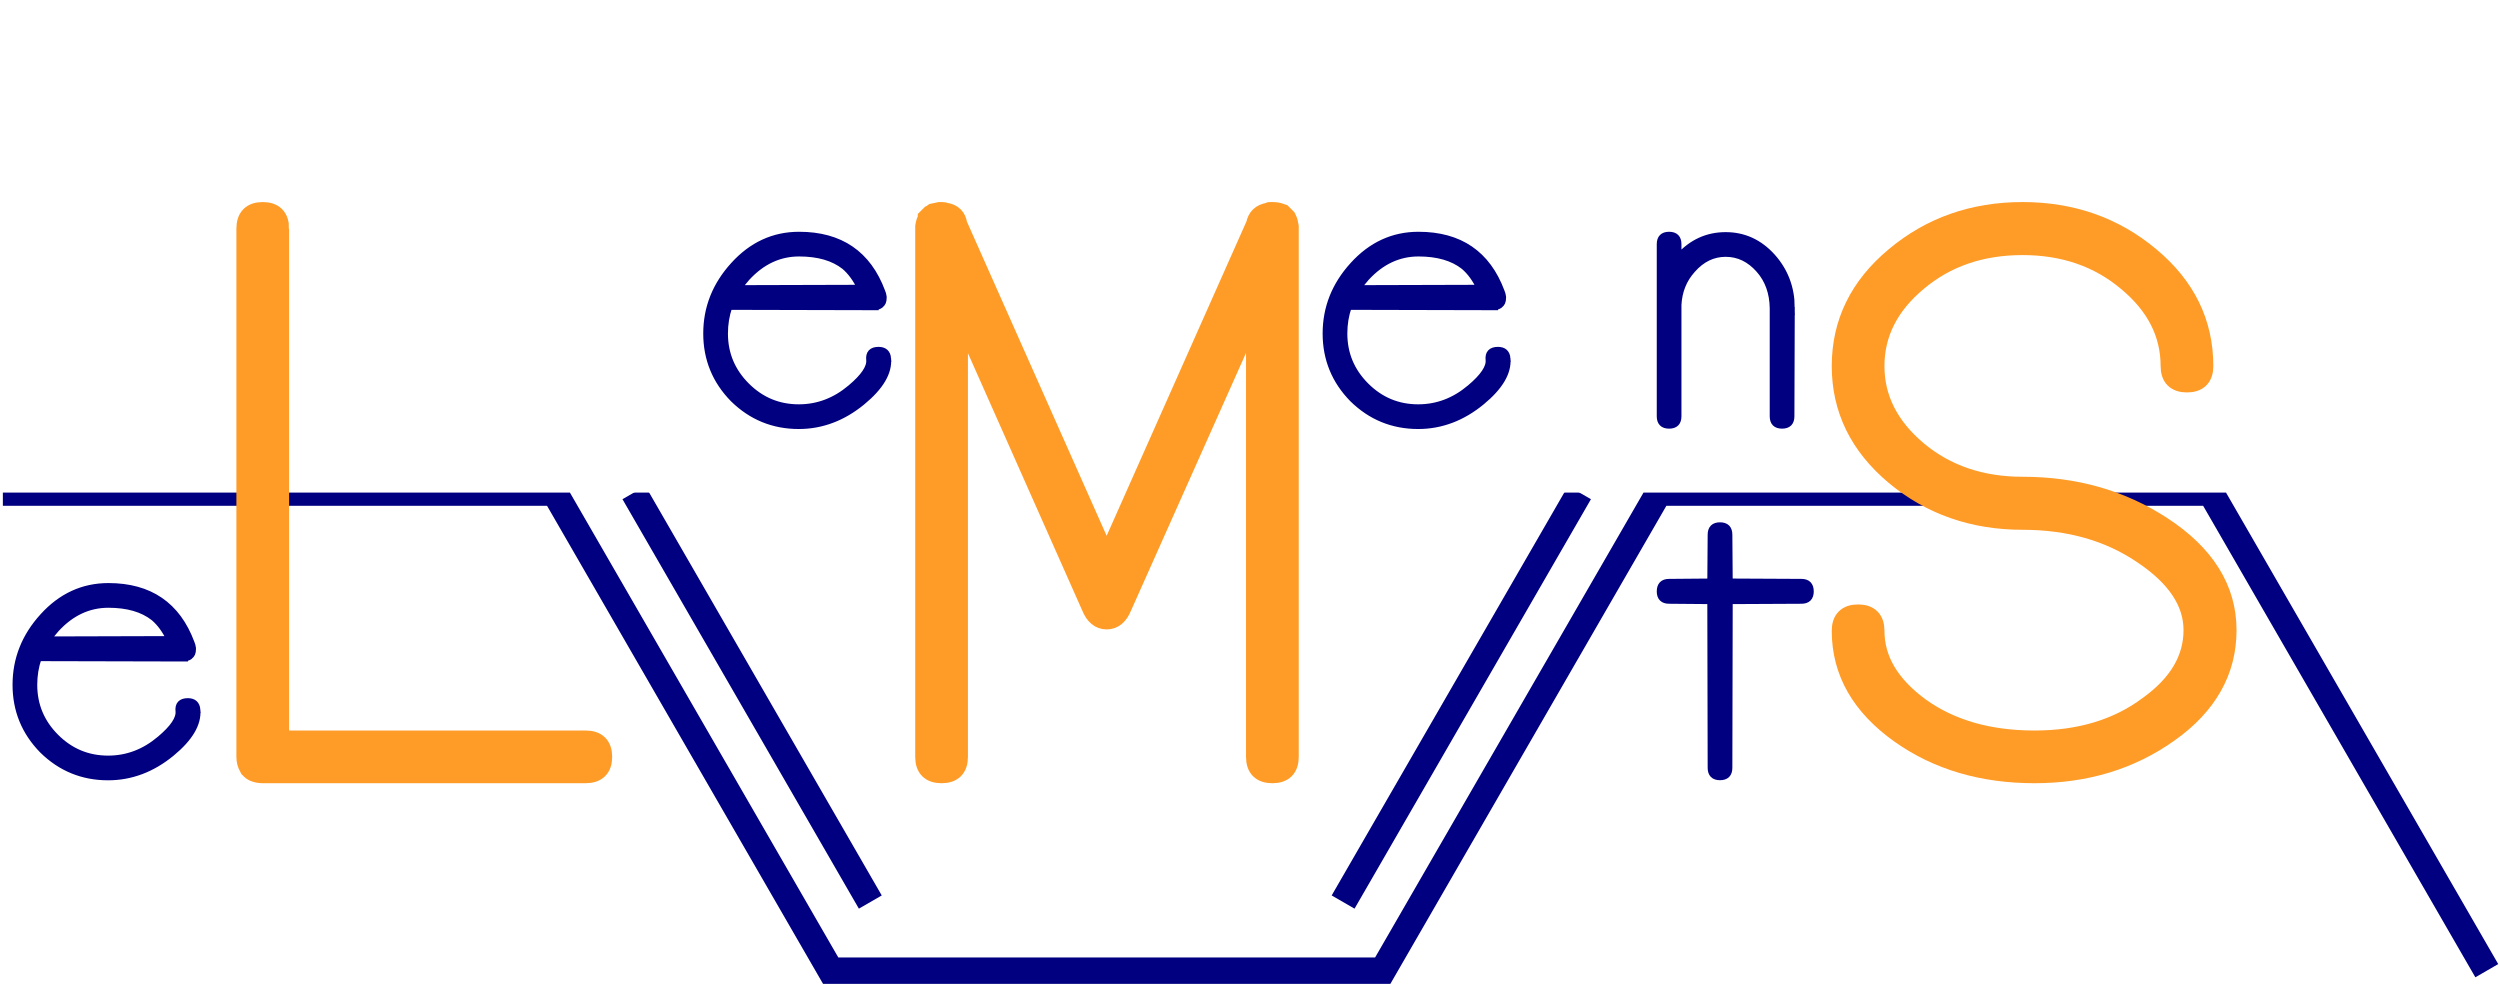
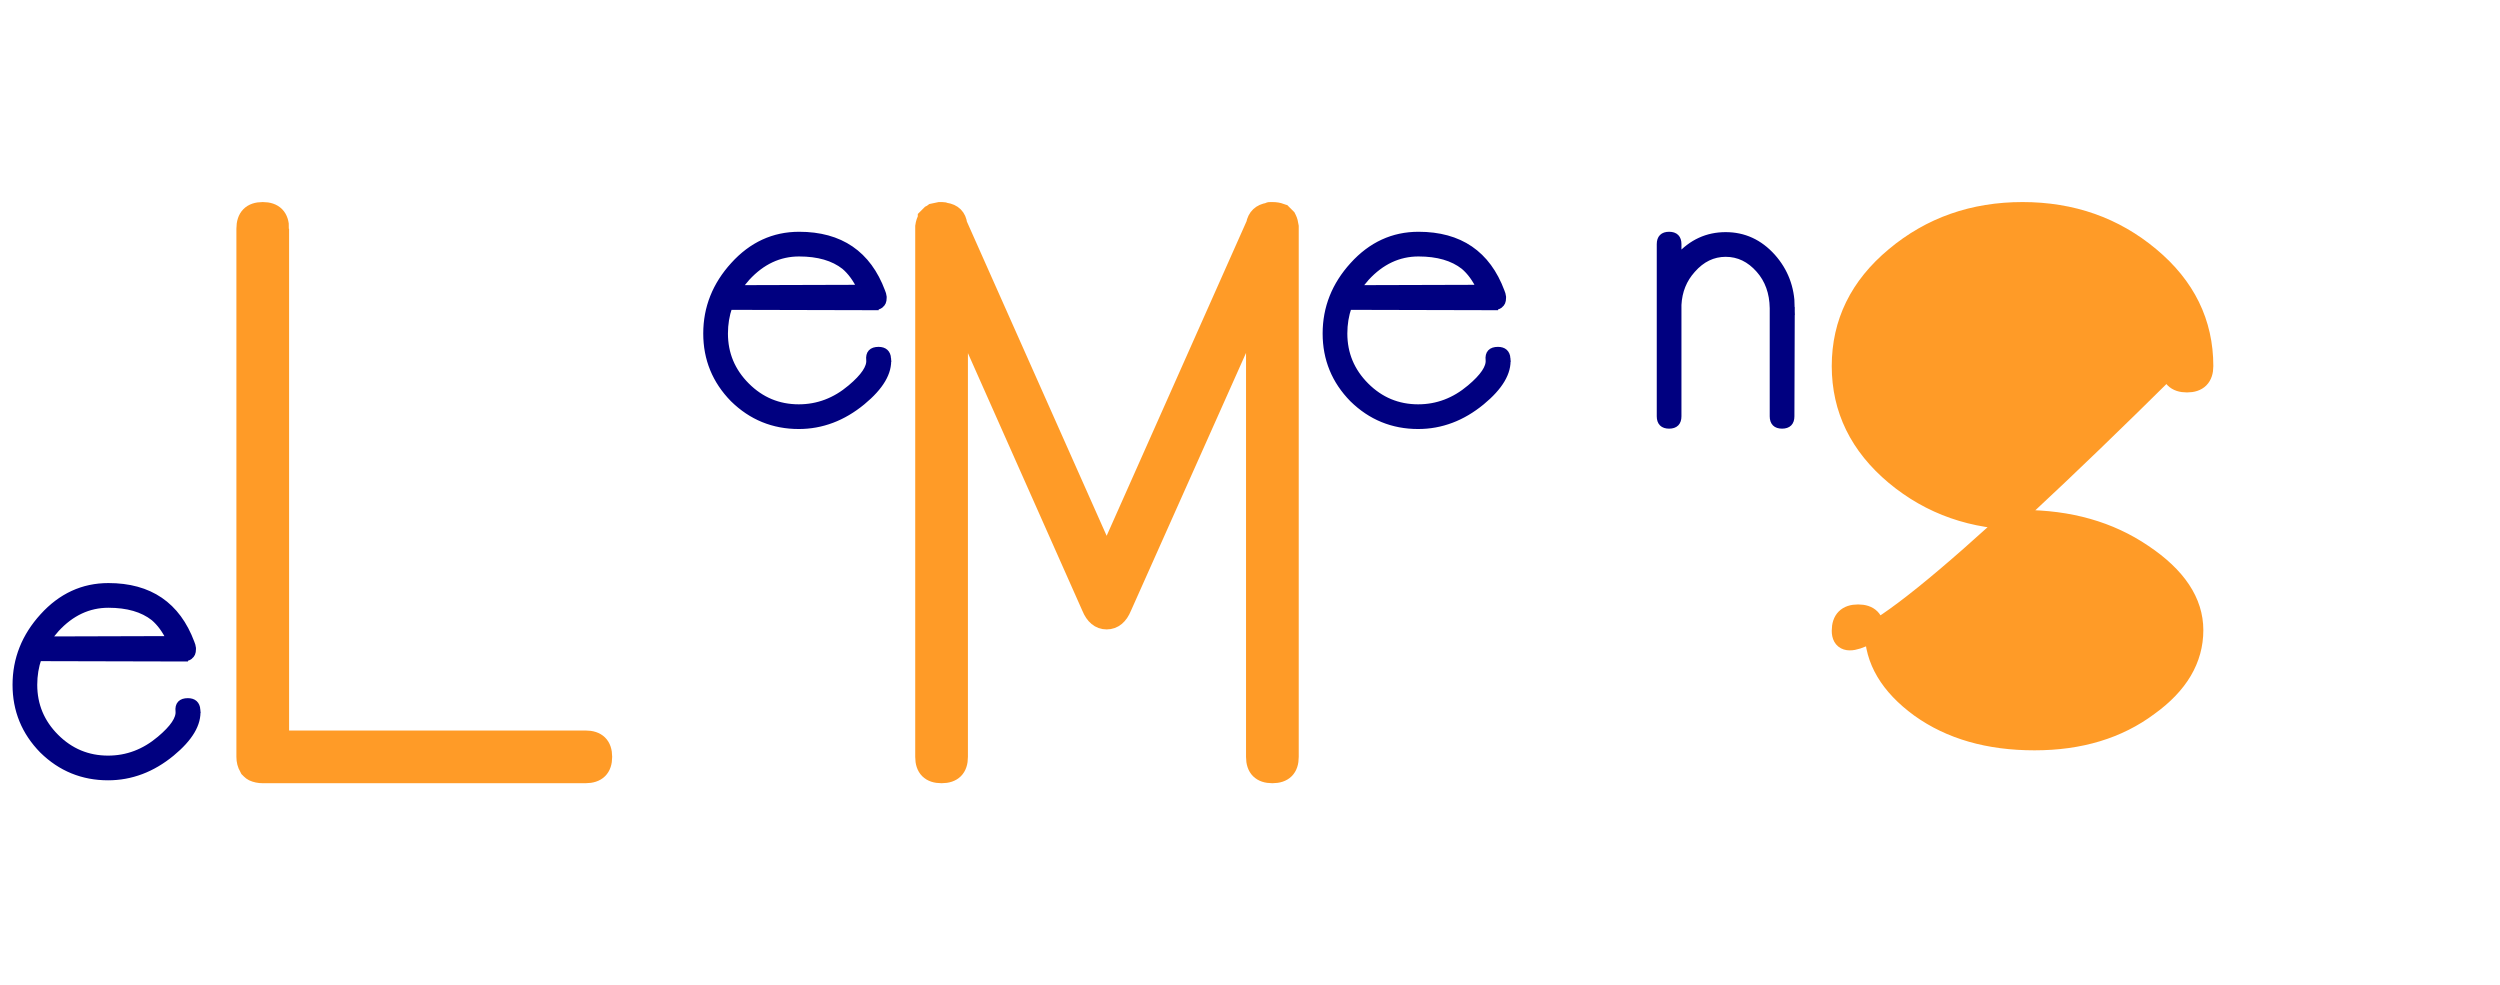
<svg xmlns="http://www.w3.org/2000/svg" xmlns:xlink="http://www.w3.org/1999/xlink" version="1.1" viewBox="-2 -373 1893 746">
  <defs>
    <symbol id="t" width="123.874" height="200.272" overflow="visible">
-       <path d="m 43.276,61.666 0.268,126.758 c 0,4.565 2.283,6.848 6.848,6.848 4.565,0 6.848,-2.283 6.848,-6.848 l 0.269,-126.489 54.517,-0.269 c 4.565,0 6.848,-2.283 6.848,-6.848 0,-4.655 -2.283,-6.982 -6.848,-6.982 L 57.51,47.566 57.241,11.848 C 57.241,7.283 54.958,5 50.393,5 45.827,5 43.544,7.283 43.544,11.848 l -0.268,35.718 -31.428,0.269 C 7.283,47.835 5,50.162 5,54.817 c 0,4.566 2.283,6.848 6.848,6.848 l 31.428,0.269 0,-0.269 z" />
-     </symbol>
+       </symbol>
    <symbol id="n" width="109.509" height="154.080" overflow="visible">
      <path d="M 104.499,59.516 Q 104.23,37.495 89.997,21.516 75.361,5.268 54.682,5.268 q -20.813,0 -35.449,16.248 -0.269,0.537 -0.537,0.806 l 0,-10.474 Q 18.696,5 11.848,5 5,5 5,11.848 l 0,130.383 q 0,6.848 6.848,6.848 6.848,0 6.848,-6.848 l 0,-84.46 q 0.806,-15.576 10.742,-26.587 10.742,-12.219 25.244,-12.219 14.636,0 25.378,12.219 10.205,11.548 10.474,29.138 l 0,81.909 q 0,6.848 6.848,6.848 6.848,0 6.848,-6.848 l 0.269,-82.715 z" />
    </symbol>
    <symbol id="e" width="147.314" height="154.348" overflow="visible">
      <path d="m 142.231,98.458 q -0.537,-6.311 -6.982,-6.311 -7.654,0 -6.848,7.385 0.806,8.594 -14.233,21.216 -17.59,14.905 -39.343,14.905 -23.096,0 -39.612,-16.516 -16.516,-16.516 -16.516,-39.612 0,-10.742 3.357,-20.41 l 110.779,0.269 0,-0.269 q 2.148,0 3.625,-1.074 l 0.269,-0.269 q 1.074,-0.806 1.611,-2.014 0.537,-1.208 0.537,-3.223 l 0,-0.806 q -0.269,-2.148 -1.074,-3.894 Q 121.821,5 75.093,5 46.223,5 25.544,27.827 5,50.386 5,79.524 q 0,28.87 20.276,49.548 20.679,20.276 49.548,20.276 26.05,0 48.071,-18.128 20.679,-17.053 19.336,-32.764 z m -20.679,-53.308 -92.383,0.269 q 2.686,-4.163 6.311,-8.191 17.053,-18.53 39.612,-18.53 21.753,0 34.375,9.937 7.117,6.043 12.085,16.516 z" />
    </symbol>
    <symbol id="M" width="290.391" height="440.049" overflow="visible">
      <path d="m 7.5,420.097 q 0,12.451 12.451,12.451 12.451,0 12.451,-12.451 l 0,-341.064 101.074,227.539 q 3.906,9.521 11.475,9.521 7.568,0 11.475,-9.521 l 101.562,-227.539 0,341.064 q 0,12.451 12.451,12.451 12.451,0 12.451,-12.451 l 0,-399.902 0,-0.488 0,-1.221 q -0.488,-3.418 -1.465,-5.371 l -0.488,-0.976 q -0.488,-0.488 -0.977,-0.977 l -0.488,-0.488 q -0.488,-0.488 -0.977,-0.976 l -0.977,0 Q 277.031,9.21 276.543,8.477 273.858,7.5 270.44,7.5 l -1.953,0 q -0.488,0 -0.977,0.488 -8.057,1.221 -9.521,9.033 L 144.951,271.172 31.914,17.021 Q 30.938,9.209 22.881,7.988 21.904,7.5 20.44,7.5 l -0.488,0 -1.465,0 q -2.441,0.488 -4.639,0.977 l -0.977,0.732 -0.977,0.488 q -0.488,0.488 -0.977,0.976 l -0.488,0.488 q -0.488,0.488 -0.977,0.977 l 0,0.488 Q 7.988,15.068 7.5,18.485 l 0,1.709 0,1.465 0,398.438 z" />
    </symbol>
    <symbol id="S" width="306.504" height="440.049" overflow="visible">
-       <path id="Spath" d="m 256.523,124.199 q 0,-37.109 -32.715,-64.209 -32.471,-27.344 -79.346,-27.344 -47.119,0 -79.59,27.344 -32.471,27.1 -32.471,64.209 0,36.865 32.471,64.209 32.471,27.1 79.59,27.1 59.57,0 105.469,30.029 49.072,31.982 49.072,78.613 0,46.387 -43.701,77.393 -43.457,31.006 -101.807,31.006 -59.082,0 -101.562,-30.029 Q 7.5,371.025 7.5,324.639 q 0,-12.451 12.451,-12.451 12.451,0 12.451,12.451 0,32.959 34.424,58.105 34.668,24.902 86.67,24.902 51.514,0 86.426,-26.123 33.935,-24.414 33.935,-57.373 0,-31.982 -38.33,-57.617 -38.086,-25.879 -91.064,-25.879 -55.908,0 -96.436,-33.691 Q 7.5,173.027 7.5,124.199 7.5,75.127 48.027,41.435 88.555,7.5 144.463,7.5 q 55.908,0 96.436,33.935 40.527,33.691 40.527,82.764 0,12.451 -12.451,12.451 -12.451,0 -12.451,-12.451 z" />
+       <path id="Spath" d="m 256.523,124.199 Q 7.5,371.025 7.5,324.639 q 0,-12.451 12.451,-12.451 12.451,0 12.451,12.451 0,32.959 34.424,58.105 34.668,24.902 86.67,24.902 51.514,0 86.426,-26.123 33.935,-24.414 33.935,-57.373 0,-31.982 -38.33,-57.617 -38.086,-25.879 -91.064,-25.879 -55.908,0 -96.436,-33.691 Q 7.5,173.027 7.5,124.199 7.5,75.127 48.027,41.435 88.555,7.5 144.463,7.5 q 55.908,0 96.436,33.935 40.527,33.691 40.527,82.764 0,12.451 -12.451,12.451 -12.451,0 -12.451,-12.451 z" />
    </symbol>
    <symbol id="L" width="284.531" height="440.049" overflow="visible">
      <path id="Lpath" d="M 32.402,20.196 Q 32.402,7.5 19.951,7.5 7.5,7.5 7.5,20.196 l 0,398.437 0,1.465 q 0,4.395 1.953,7.568 l 0.488,0.977 0.488,0.488 0.488,0.488 q 0.977,0.977 1.953,1.465 3.174,1.465 7.08,1.465 l 1.465,0 242.92,0 q 12.695,0 12.695,-12.451 0,-12.451 -12.695,-12.451 l -231.934,0 0,-387.451 z" />
    </symbol>
    <mask id="clip">
-       <rect x="-2" y="-373" width="100%" height="100%" fill="white" />
      <use xlink:href="#Spath" transform="translate(1385,-220)" fill="black" stroke="black" />
      <use xlink:href="#Lpath" transform="translate(177,-220)" fill="black" stroke="black" />
    </mask>
  </defs>
  <style>
    /*  */
    #terpinene, #eeent { fill: #000080; stroke: #000080 }
    #LMS { fill: #ff9b27; stroke: #ff9b27 }
    
    #terpinene { fill: none; stroke-width: 20 }
    #LMS { stroke-width: 15 }
    #clip * { stroke-width: 30 }
    #eeent { stroke-width: 10 }
    
    @media screen and (max-width: 100px) {
      #terpinene { stroke-width: 20 }
      #LMS { stroke-width: 30 }
      #clip * { stroke-width: 60 }
      #eeent { display: none }
    }

    @media screen and (min-width: 500px) {
      #terpinene { stroke-width: 10 }
      #LMS { stroke-width: 5 }
      #clip * { stroke-width: 15 }
      #eeent { stroke-width: 5 }
    }
    /*  */
  </style>
-   <path id="terpinene" mask="url(#clip)" d="m 0,0 418,0 209,362 418,0 209,-362 -209,-362 -418,0 -209,362 m 836,0 418,0 209,362 m -209,-362 209,-362 M 418,0 m 60,0 179,310.03 M 1254,0 m -60,0 -179,310.03" />
  <g id="eeent" style="stroke-width:5">
    <use xlink:href="#e" height="154" x="5" y="66" />
    <use xlink:href="#e" height="154" x="528" y="-200" />
    <use xlink:href="#e" height="154" x="1144" y="-200" transform="translate(-147,0)" />
    <use xlink:href="#n" height="154" x="1250" y="-200" />
    <use xlink:href="#t" height="200" x="1250" y="20" />
  </g>
  <g id="LMS">
    <use xlink:href="#L" height="440" x="177" y="-220" />
    <use xlink:href="#M" height="440" x="836" y="-220" transform="translate(-145,0)" />
    <use xlink:href="#S" height="440" x="1385" y="-220" />
  </g>
</svg>